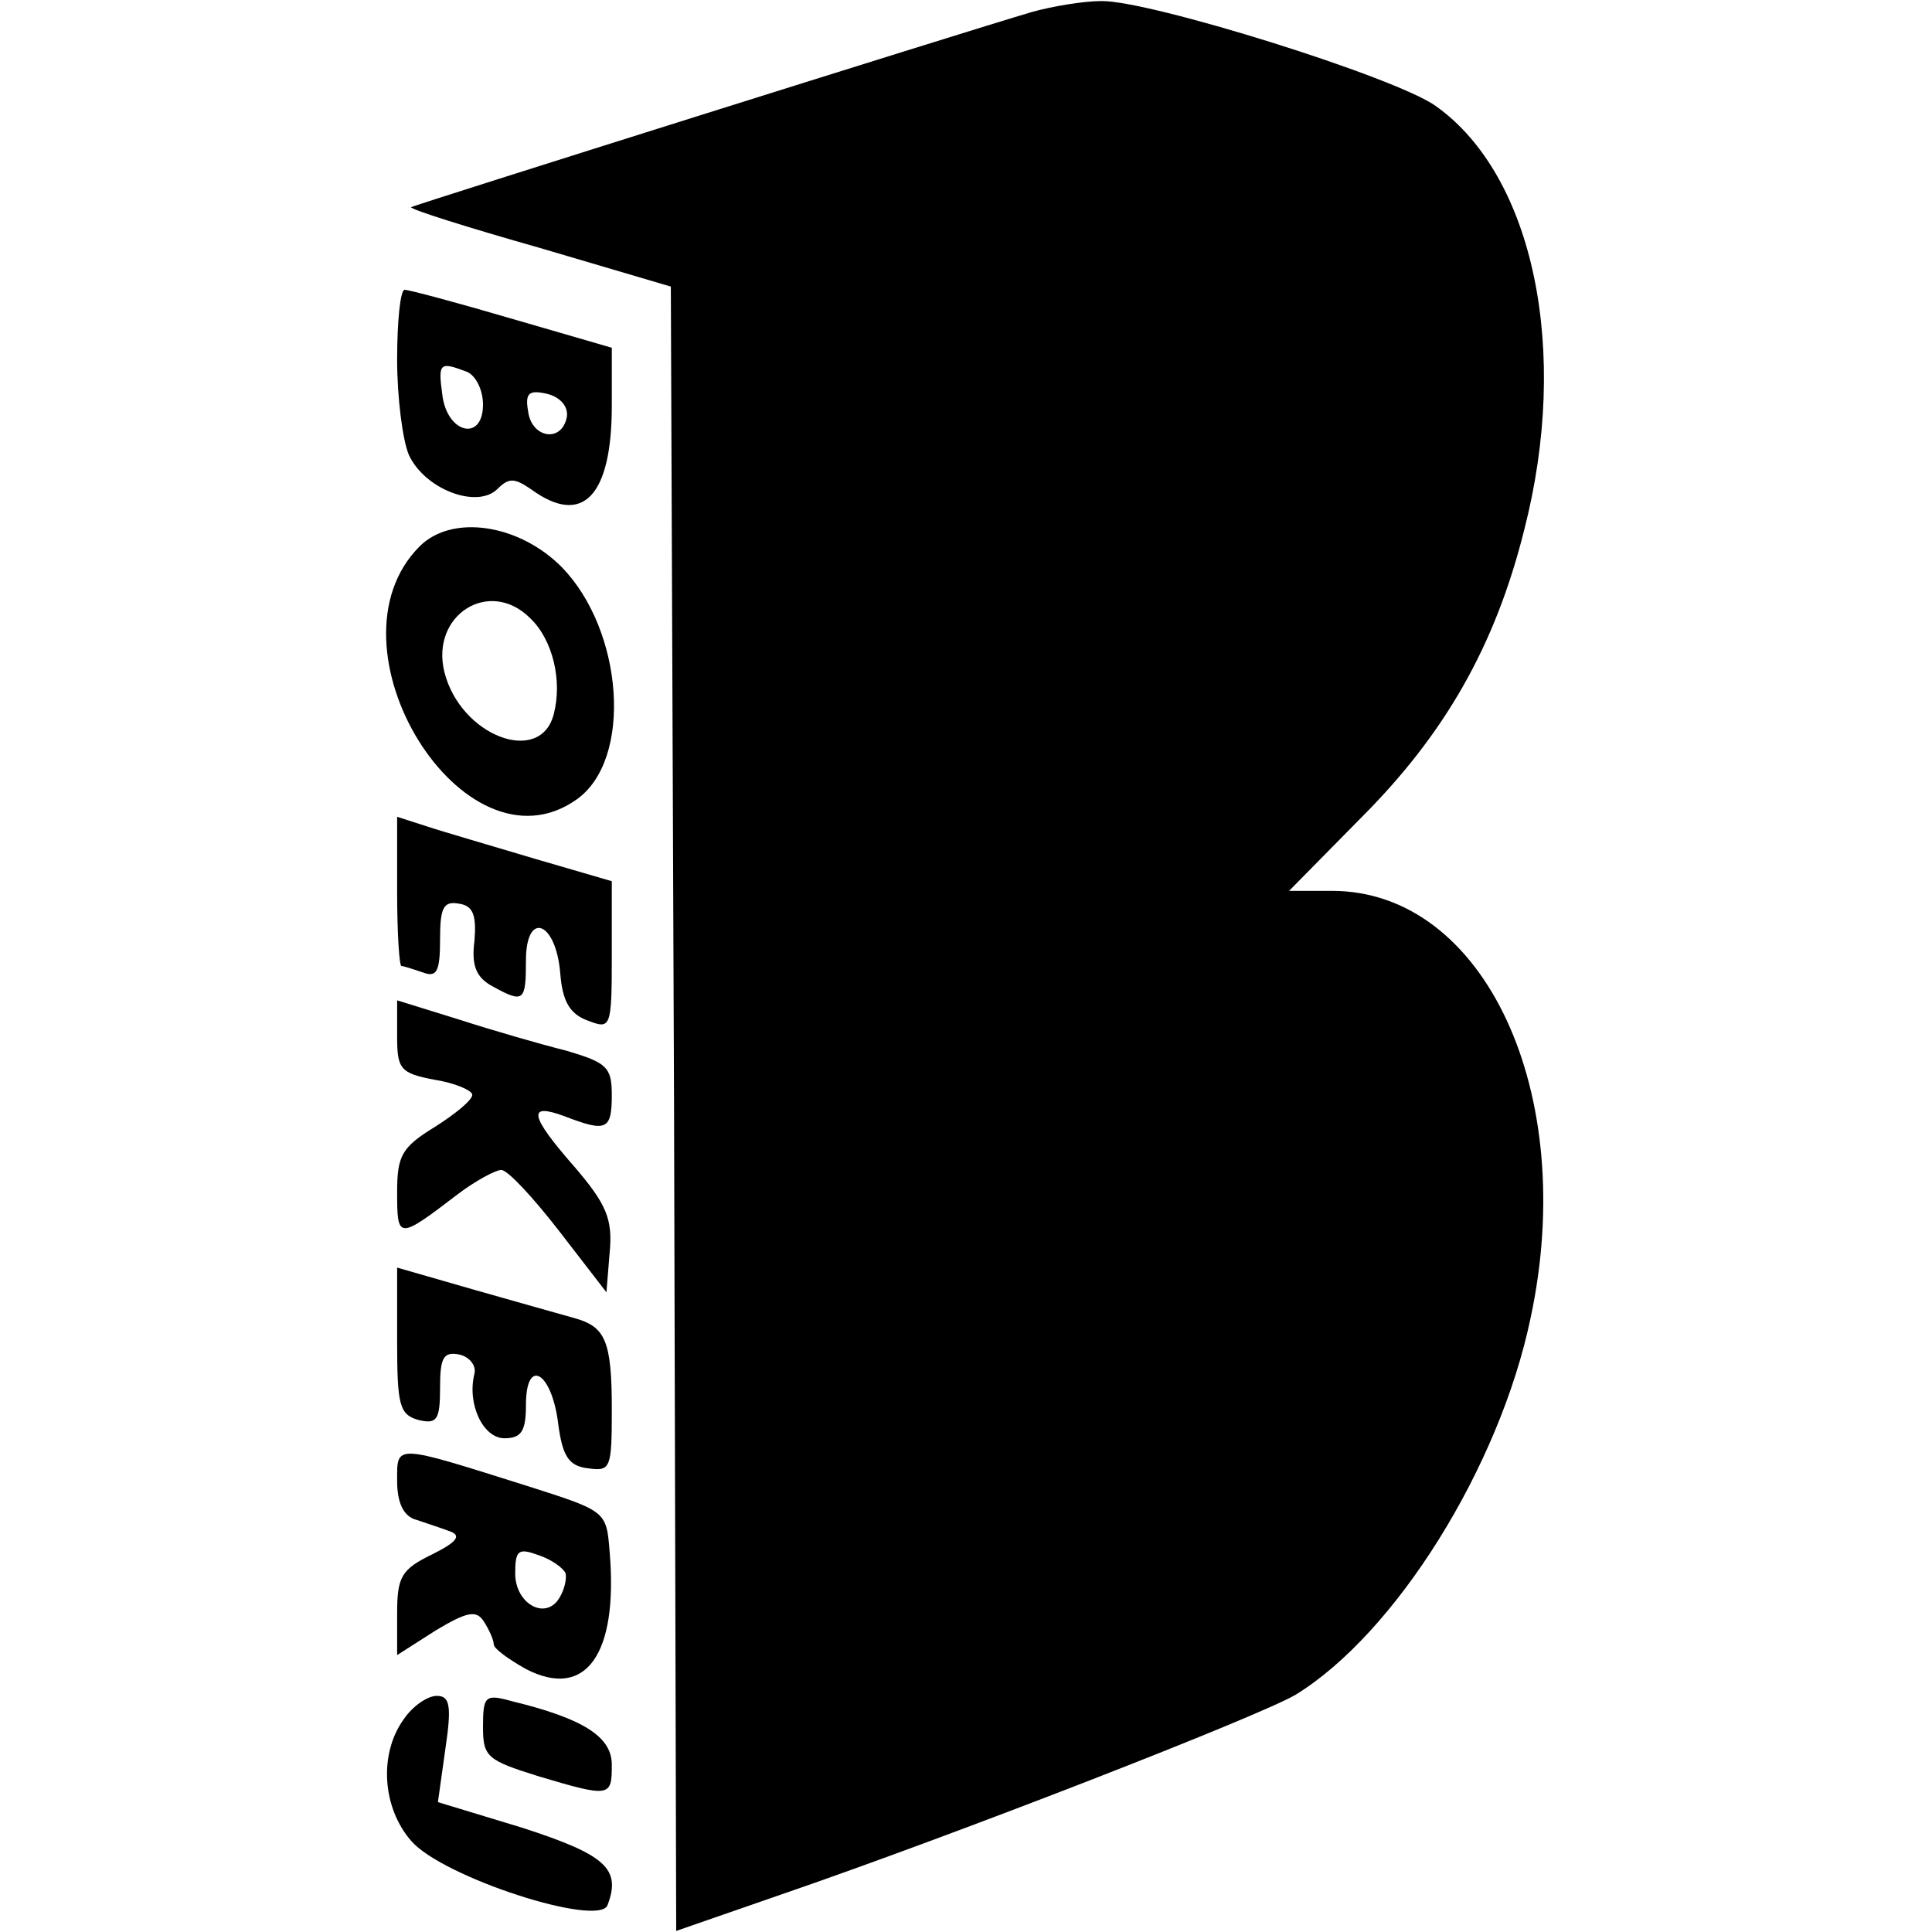
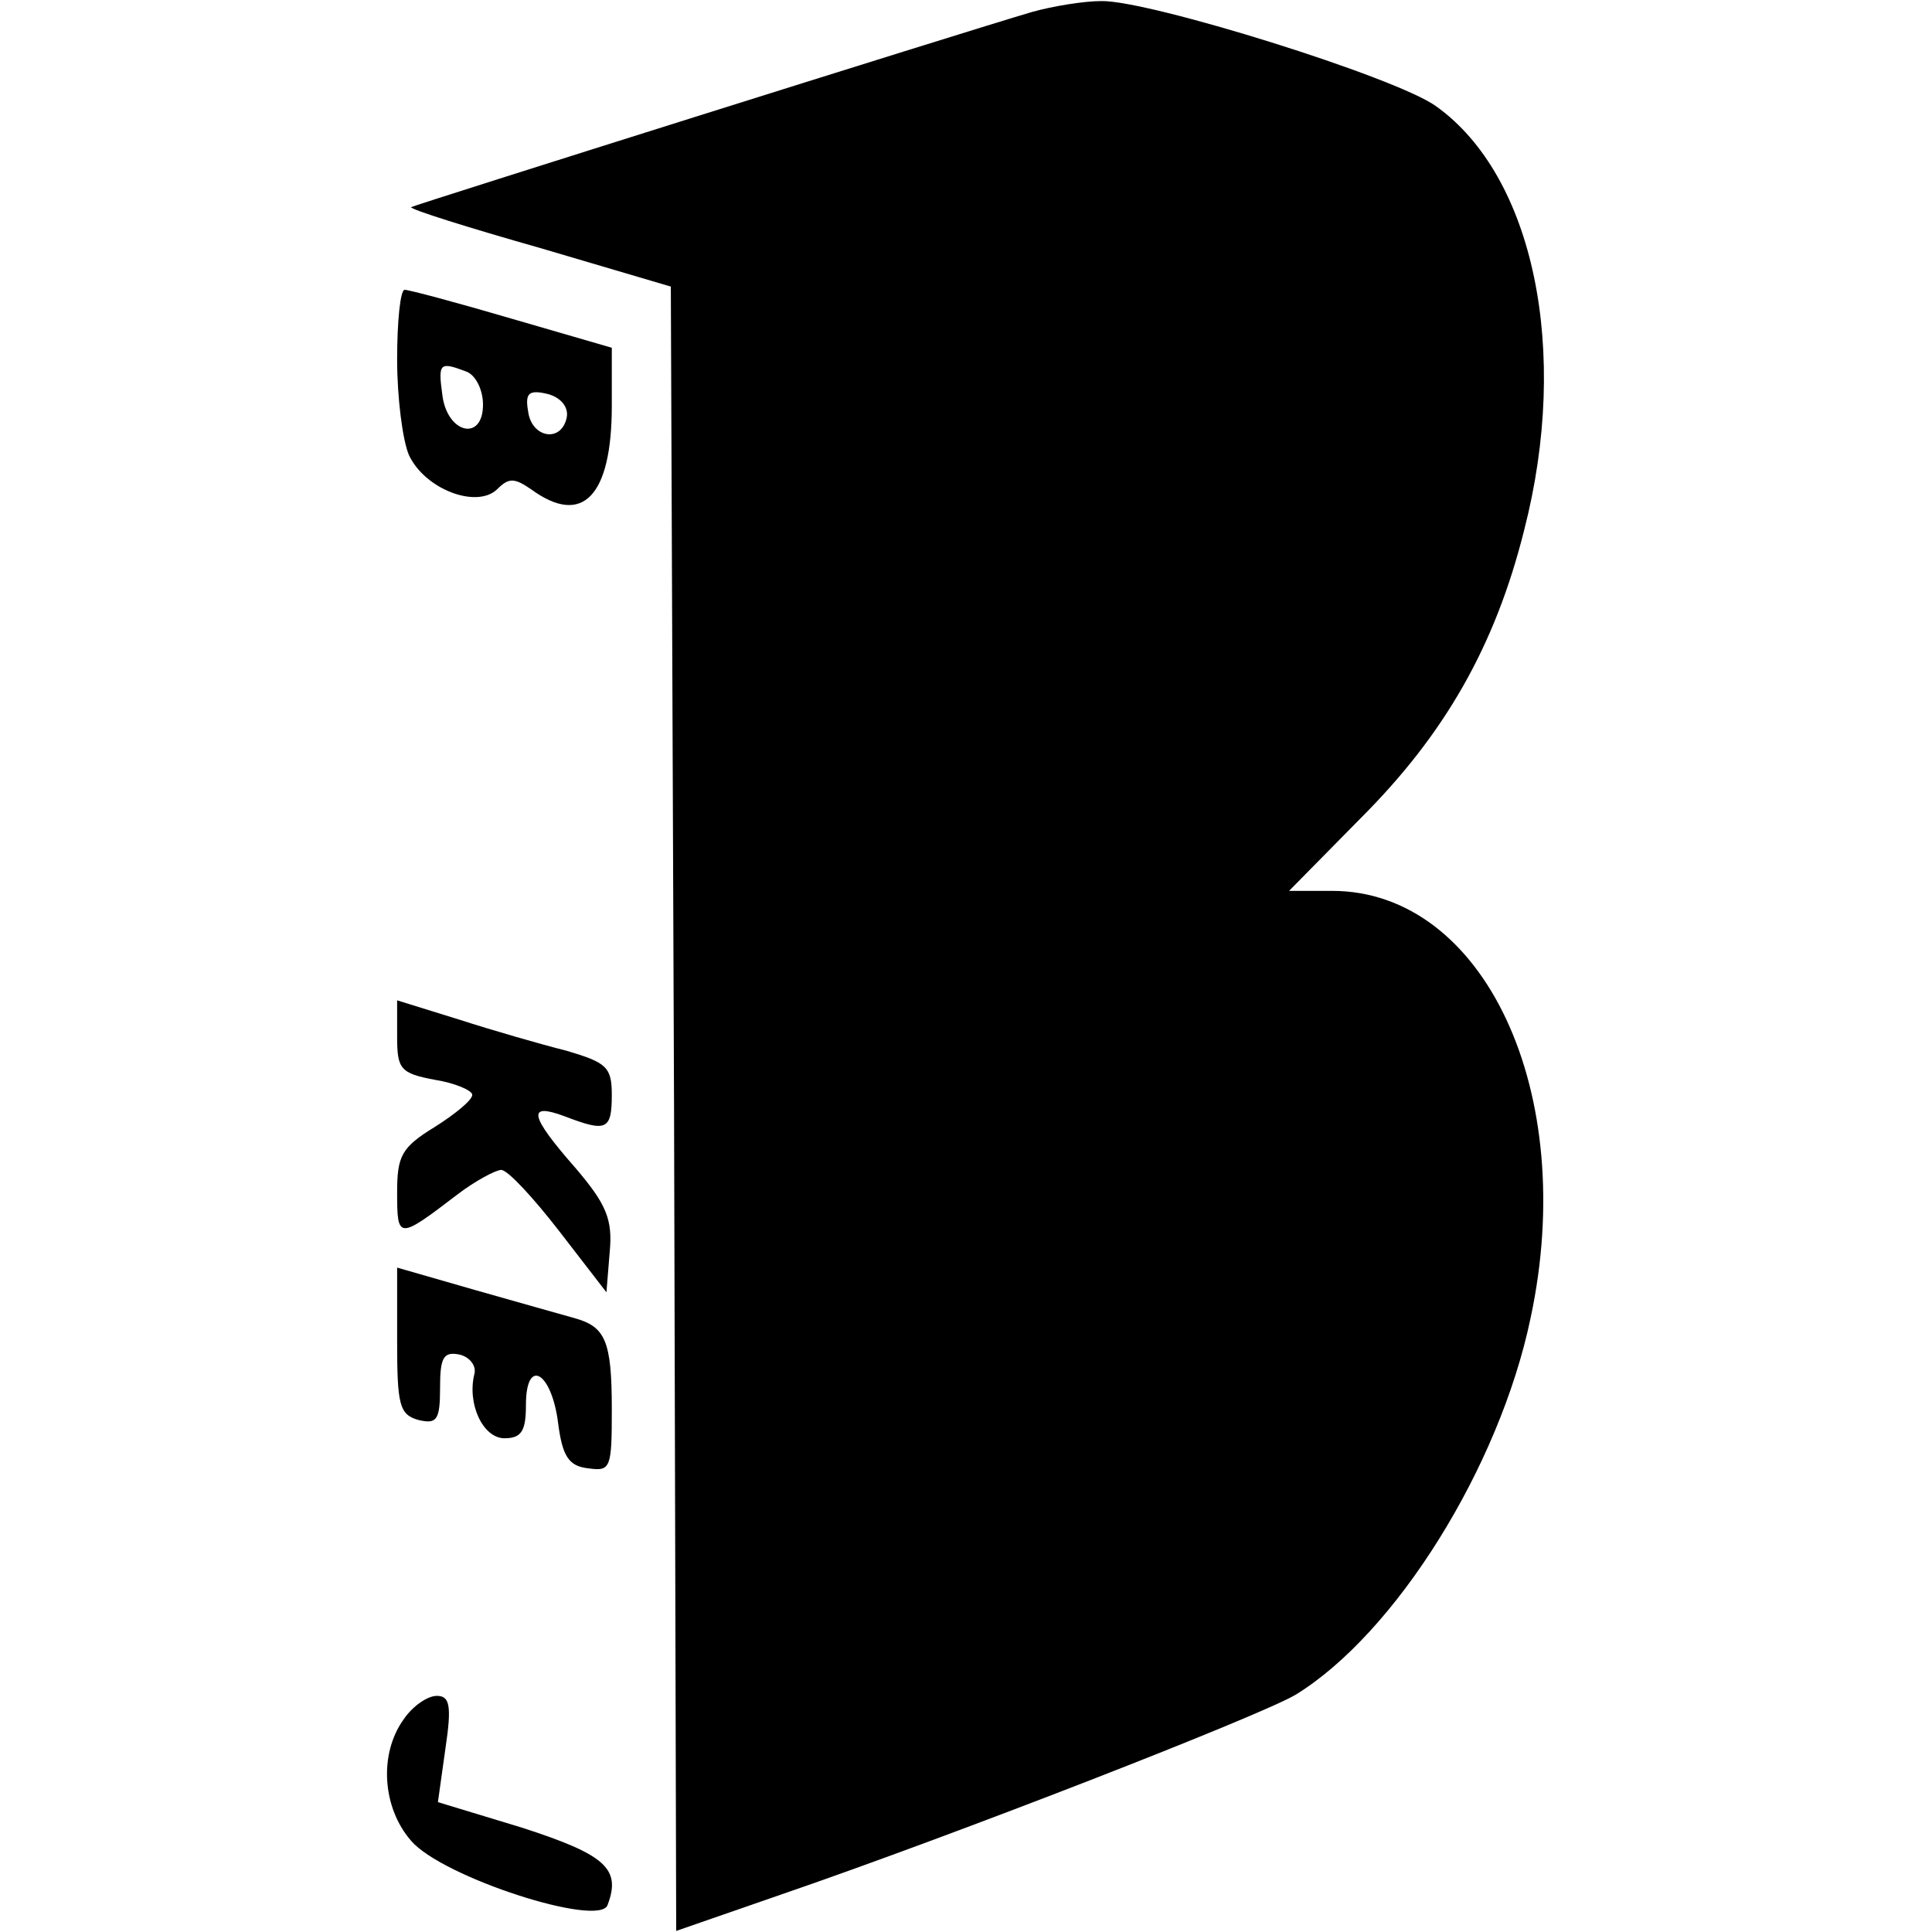
<svg xmlns="http://www.w3.org/2000/svg" version="1.0" width="180pt" height="180pt" viewBox="0 0 180 180" preserveAspectRatio="xMidYMid meet">
  <g transform="translate(0,180) scale(0.1,-0.1)" fill="#000000" stroke="none">
    <path d="M962 1789 c-68 -20 -576 -180 -579 -182 -1 -2 53 -19 120 -38 l122 -36 3 -766 2 -766 98 34 c163 56 445 166 479 186 93 57 190 212 219 351 45 210 -43 398 -185 398 l-40 0 67 68 c78 78 125 160 152 268 43 167 9 330 -82 395 -37 27 -268 99 -312 98 -17 0 -46 -5 -64 -10z" />
    <path d="M370 1465 c0 -35 5 -75 11 -89 15 -32 63 -50 82 -32 11 11 16 11 32 0 48 -35 75 -6 75 78 l0 54 -93 27 c-51 15 -96 27 -100 27 -4 0 -7 -29 -7 -65z m64 -11 c9 -3 16 -17 16 -31 0 -35 -34 -27 -38 10 -4 29 -2 30 22 21z m94 -43 c-5 -24 -33 -19 -36 6 -3 17 1 20 18 16 12 -3 20 -12 18 -22z" />
-     <path d="M391 1291 c-93 -93 41 -310 146 -236 53 37 44 158 -14 217 -40 40 -102 49 -132 19z m103 -67 c21 -20 30 -58 22 -89 -12 -49 -87 -21 -102 39 -13 53 42 88 80 50z" />
-     <path d="M370 969 c0 -38 2 -69 4 -69 2 0 11 -3 20 -6 13 -5 16 1 16 31 0 29 3 36 18 33 13 -2 16 -11 14 -35 -3 -23 2 -34 17 -42 29 -16 31 -14 31 24 0 47 28 37 32 -12 2 -26 9 -38 26 -44 21 -8 22 -7 22 61 l0 69 -72 21 c-40 12 -85 25 -100 30 l-28 9 0 -70z" />
    <path d="M370 834 c0 -30 3 -34 35 -40 19 -3 35 -10 35 -14 0 -5 -16 -18 -35 -30 -31 -19 -35 -27 -35 -61 0 -44 1 -44 56 -2 17 13 36 23 41 23 6 0 30 -26 54 -57 l44 -57 3 37 c3 31 -3 45 -32 79 -43 49 -45 61 -10 48 39 -15 44 -13 44 20 0 26 -5 30 -42 41 -24 6 -69 19 -100 29 l-58 18 0 -34z" />
    <path d="M370 551 c0 -60 2 -69 20 -74 17 -4 20 0 20 30 0 28 3 34 18 31 9 -2 16 -10 14 -18 -7 -28 8 -60 28 -60 16 0 20 7 20 31 0 45 24 31 30 -17 4 -31 10 -40 28 -42 21 -3 22 0 22 55 0 64 -6 77 -35 85 -11 3 -53 15 -92 26 l-73 21 0 -68z" />
-     <path d="M370 420 c0 -20 6 -33 18 -36 9 -3 24 -8 32 -11 10 -4 5 -10 -17 -21 -29 -14 -33 -21 -33 -55 l0 -39 36 23 c30 18 38 19 45 8 5 -8 9 -17 9 -21 0 -4 14 -14 30 -23 56 -29 86 14 78 109 -3 38 -3 38 -75 61 -127 40 -123 40 -123 5z m157 -86 c1 -5 -1 -15 -6 -23 -13 -21 -41 -5 -41 23 0 22 3 24 22 17 12 -4 23 -12 25 -17z" />
    <path d="M376 198 c-23 -32 -20 -82 7 -113 29 -34 175 -81 183 -60 13 34 -2 47 -79 72 l-79 24 7 50 c6 40 4 49 -8 49 -9 0 -23 -10 -31 -22z" />
-     <path d="M450 191 c0 -28 4 -31 52 -46 67 -20 68 -19 68 11 0 26 -27 43 -93 59 -25 7 -27 5 -27 -24z" />
  </g>
</svg>